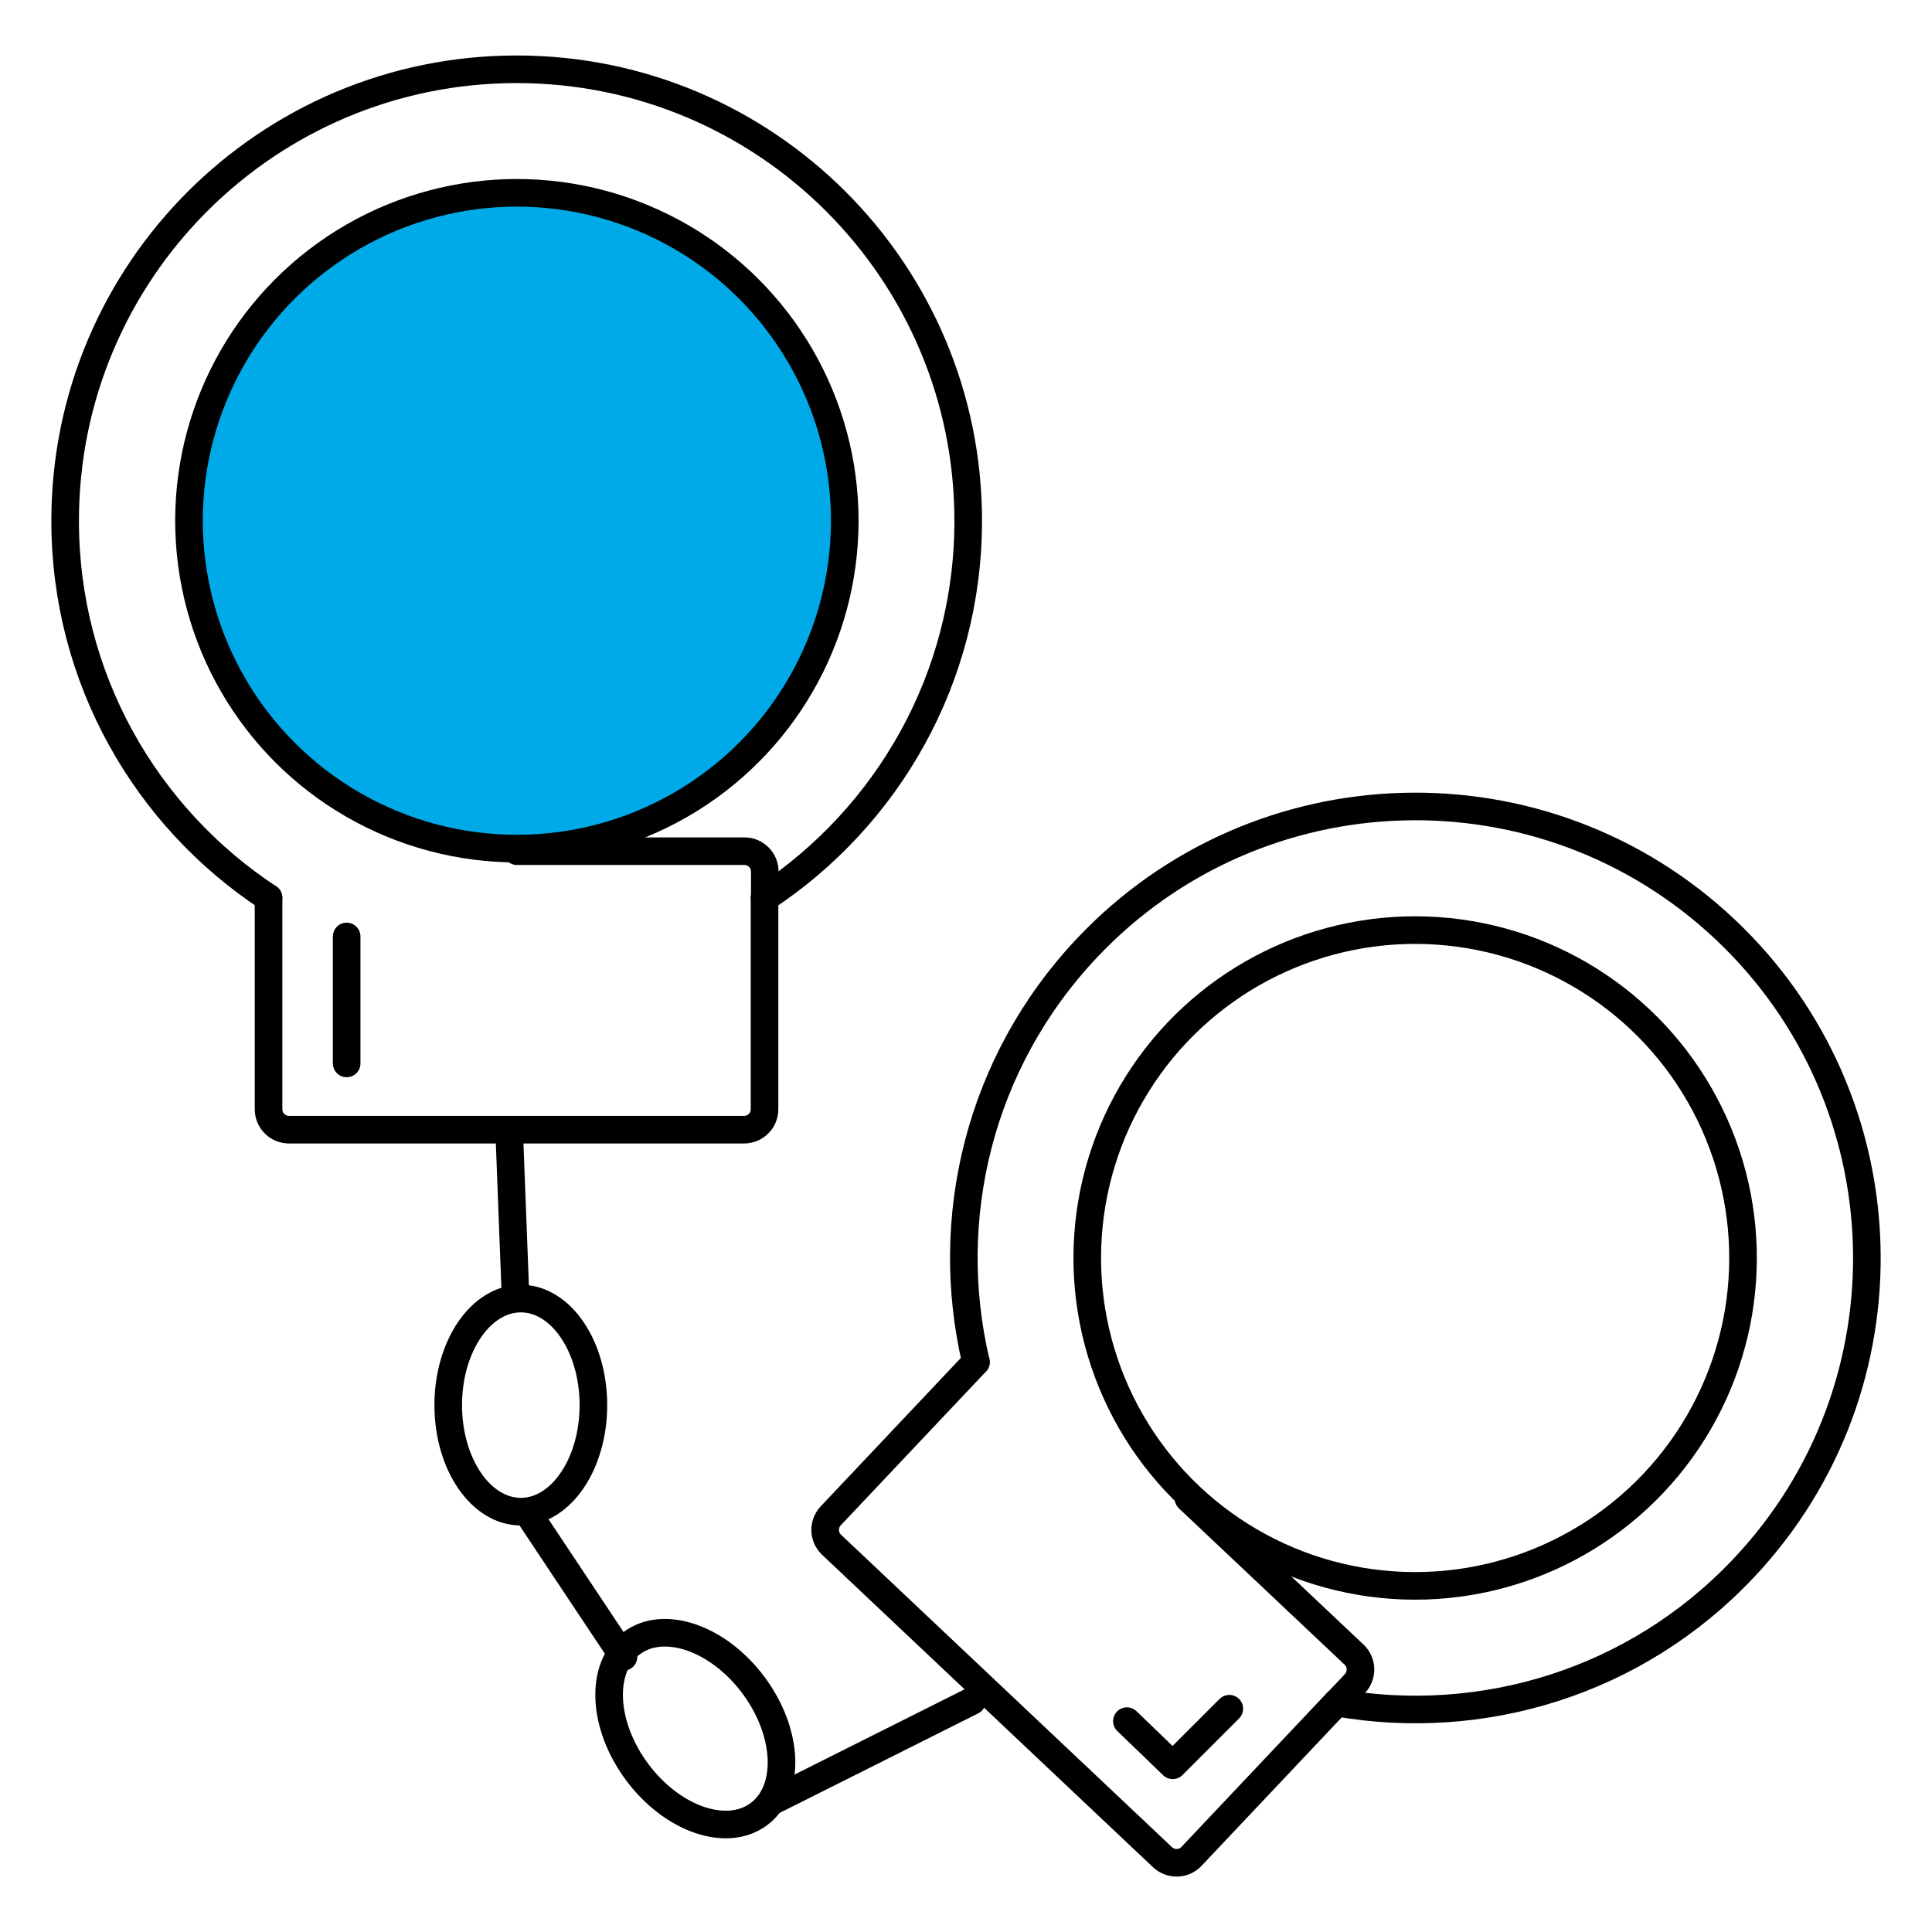
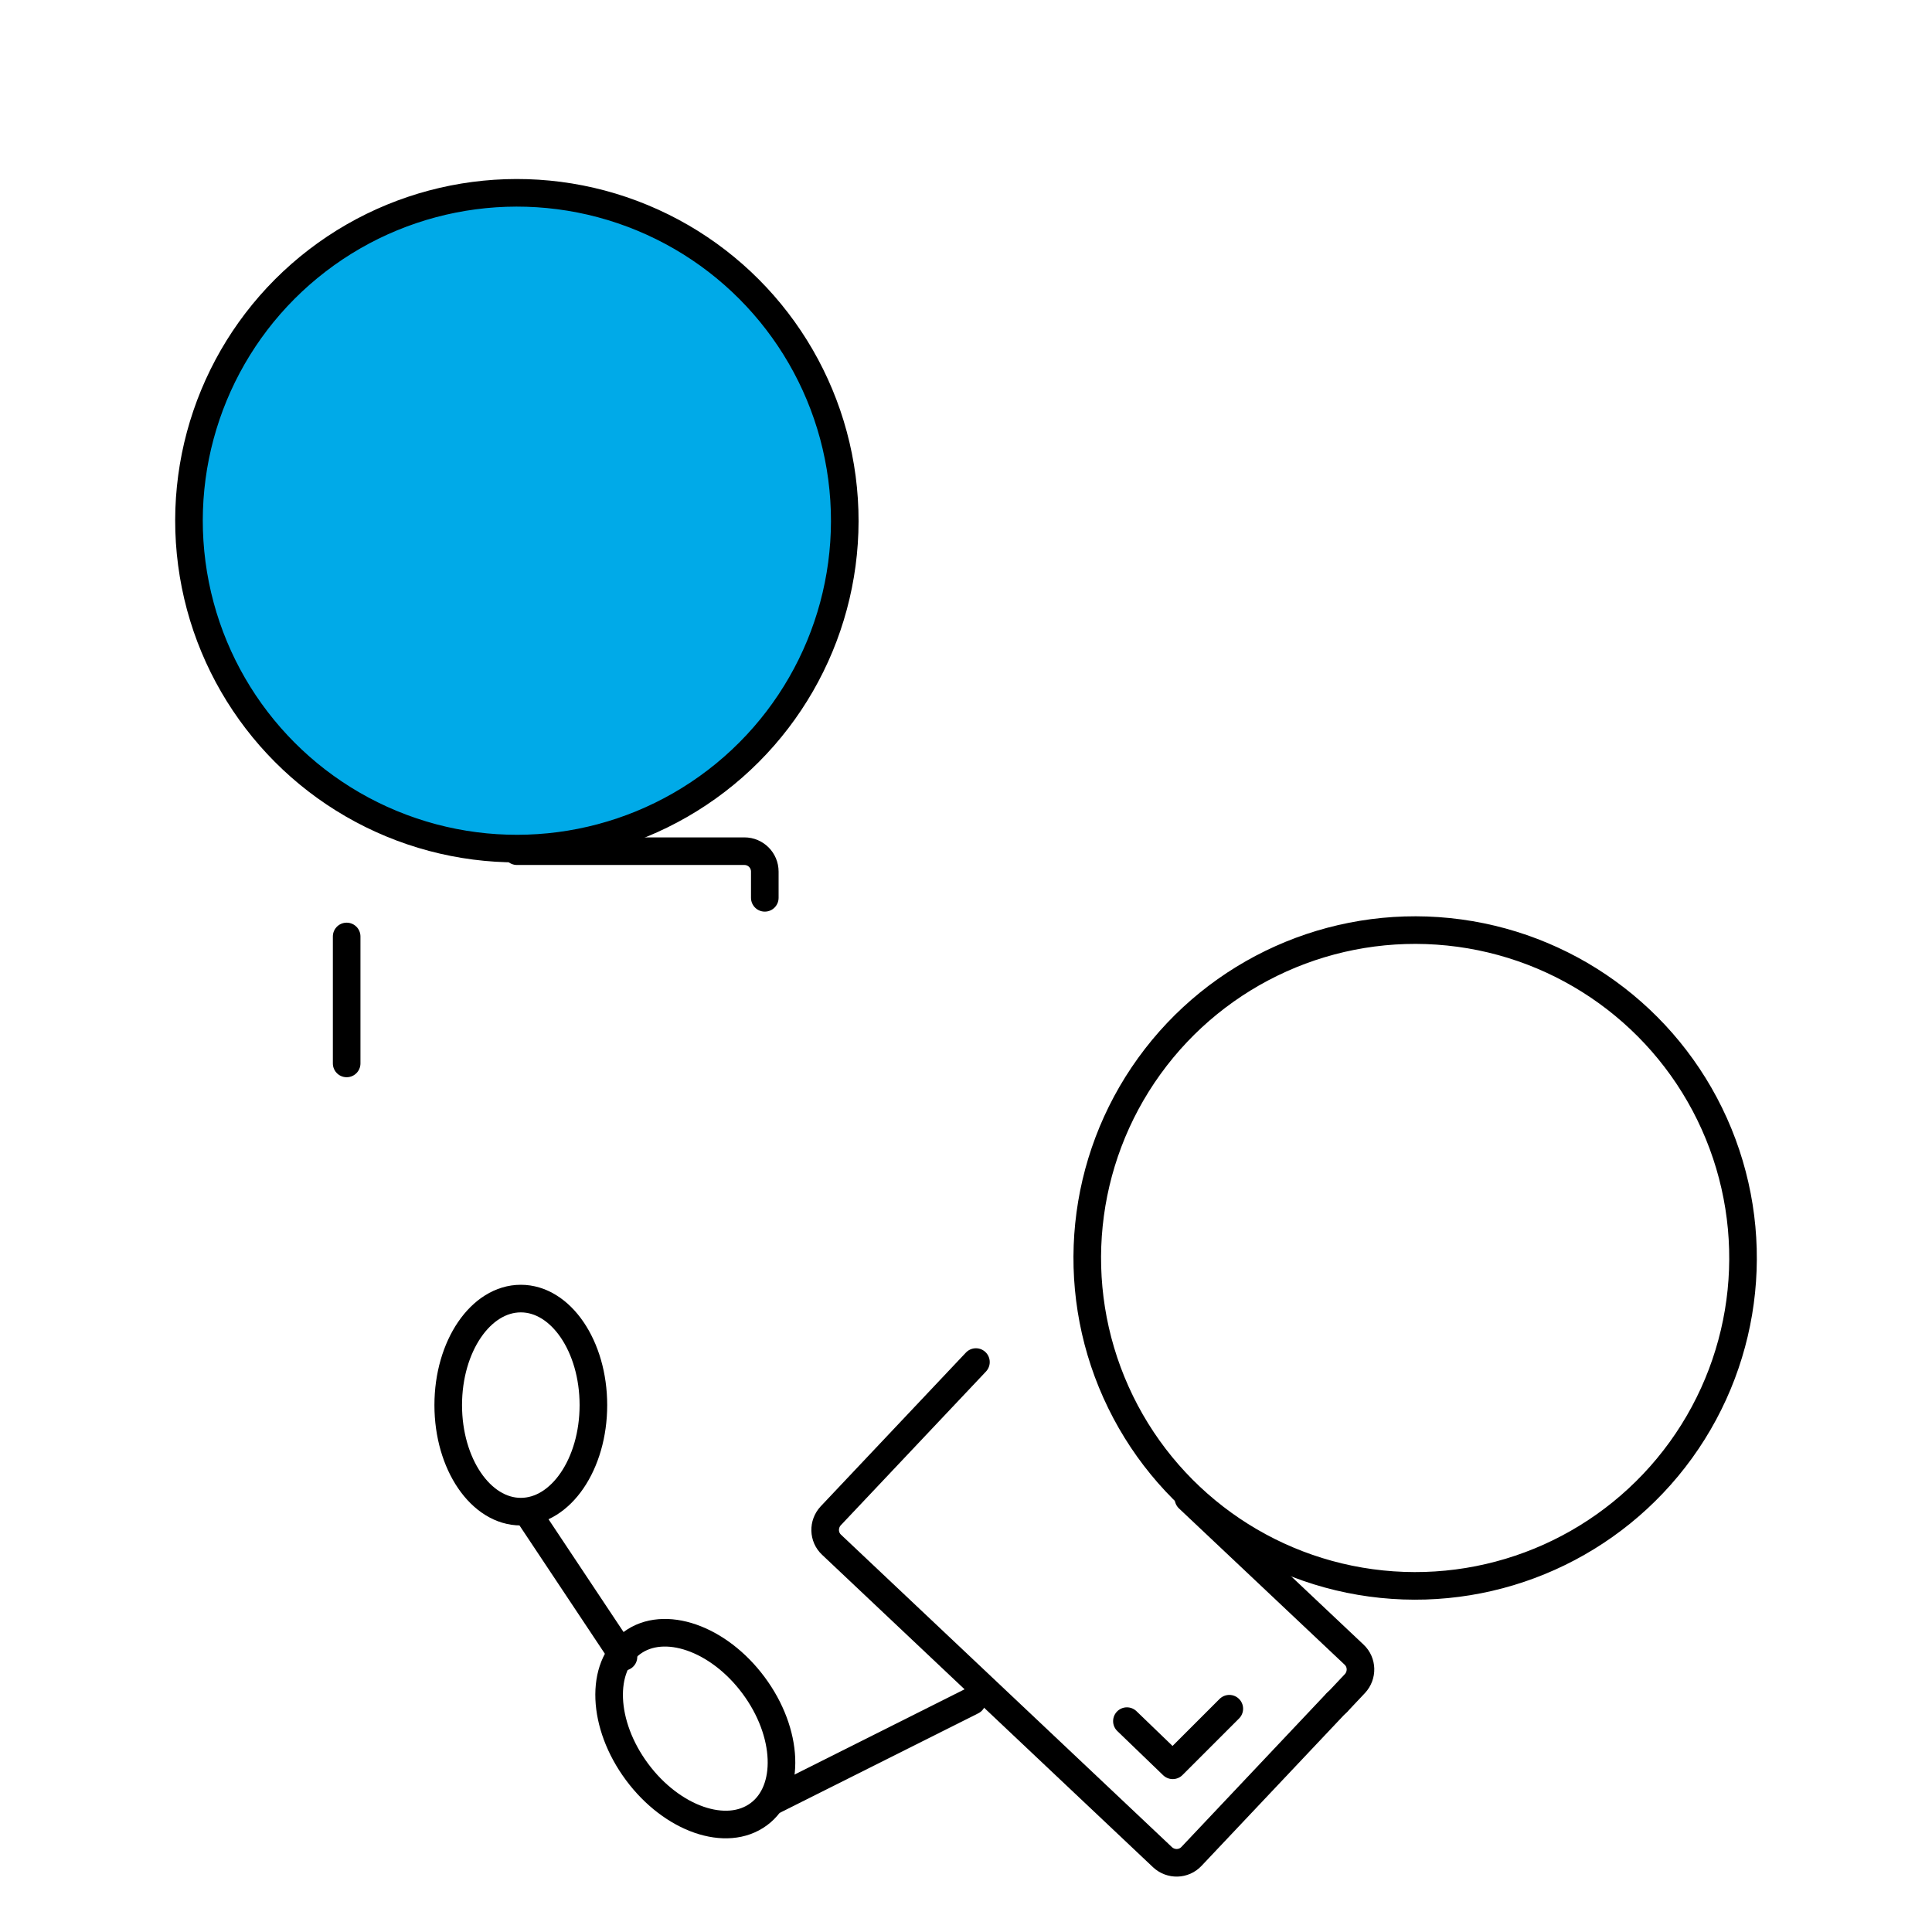
<svg xmlns="http://www.w3.org/2000/svg" viewBox="0 0 70 70" width="70" height="70">
  <defs>
    <style>.b{fill:none;stroke:#000;stroke-linecap:round;stroke-linejoin:round;}.c{fill:#00aae8;stroke-width:0px;}</style>
  </defs>
  <circle class="c" cx="18.82" cy="18.81" r="11.69" />
  <ellipse class="b" cx="18.87" cy="50.91" rx="2.63" ry="3.86" />
  <ellipse class="b" cx="25.19" cy="62.63" rx="2.63" ry="3.86" transform="translate(-32.36 27.35) rotate(-36.58)" />
  <circle class="b" cx="18.72" cy="18.87" r="11.88" transform="translate(-5.87 28.94) rotate(-67.5)" />
-   <path class="b" d="m27.71,32.53c4.44-2.93,7.37-7.95,7.37-13.66,0-9.04-7.33-16.36-16.36-16.36S2.36,9.83,2.36,18.87c0,5.71,2.93,10.74,7.37,13.66" />
-   <path class="b" d="m9.73,32.53v7.66c0,.41.33.74.74.74h16.49c.41,0,.74-.33.74-.74v-7.66" />
  <path class="b" d="m27.71,32.53v-.95c0-.41-.33-.74-.74-.74h-8.24" />
  <circle class="b" cx="51.28" cy="45.58" r="11.88" transform="translate(-14.17 24.98) rotate(-24.16)" />
-   <path class="b" d="m48.44,61.69c5.24.92,10.82-.72,14.74-4.88,6.2-6.57,5.9-16.93-.67-23.13s-16.93-5.9-23.13.67c-3.92,4.16-5.24,9.82-4.02,15" />
  <path class="b" d="m35.36,49.35l-5.26,5.57c-.28.3-.27.77.03,1.05l11.99,11.32c.3.28.77.27,1.05-.03l5.26-5.57" />
  <path class="b" d="m48.44,61.69l.65-.69c.28-.3.27-.77-.03-1.05l-6-5.66" />
-   <line class="b" x1="18.46" y1="41.28" x2="18.67" y2="46.76" />
  <line class="b" x1="19.19" y1="54.92" x2="22.59" y2="60.03" />
  <line class="b" x1="28.02" y1="65.24" x2="35.22" y2="61.63" />
  <line class="b" x1="12.56" y1="33.93" x2="12.56" y2="38.53" />
  <polyline class="b" points="40.83 62.36 42.49 63.96 44.54 61.91" />
</svg>